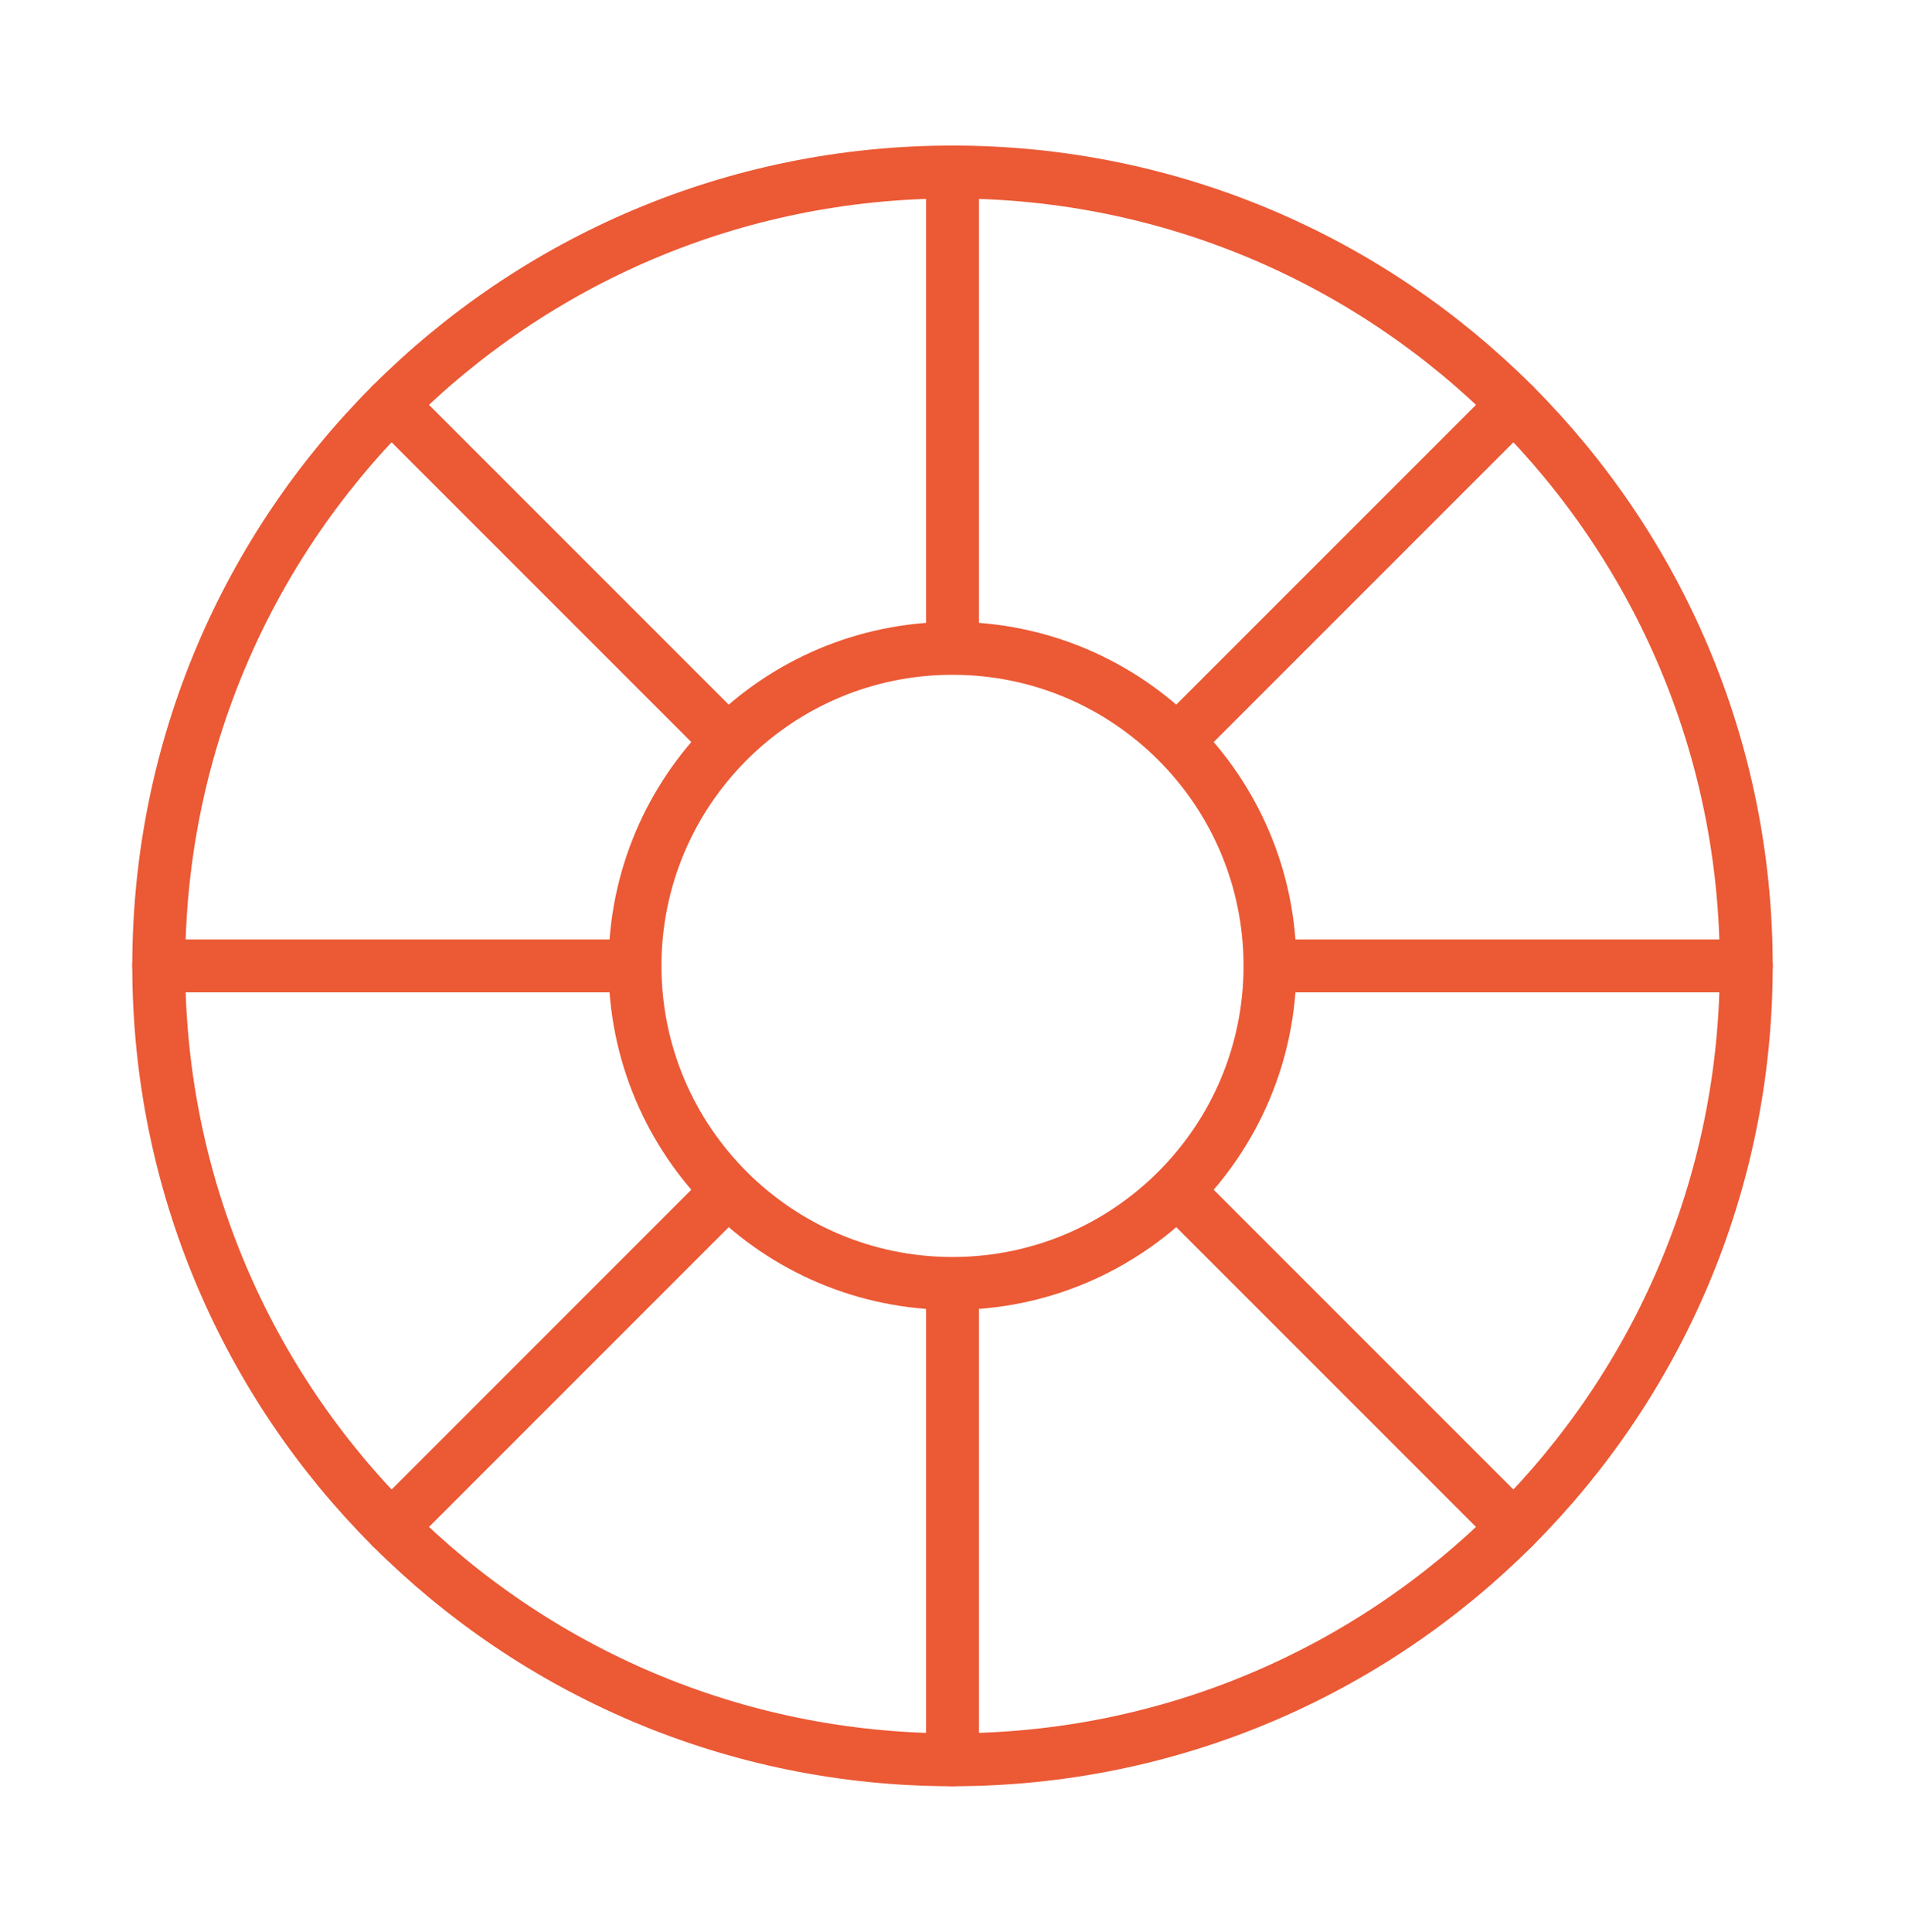
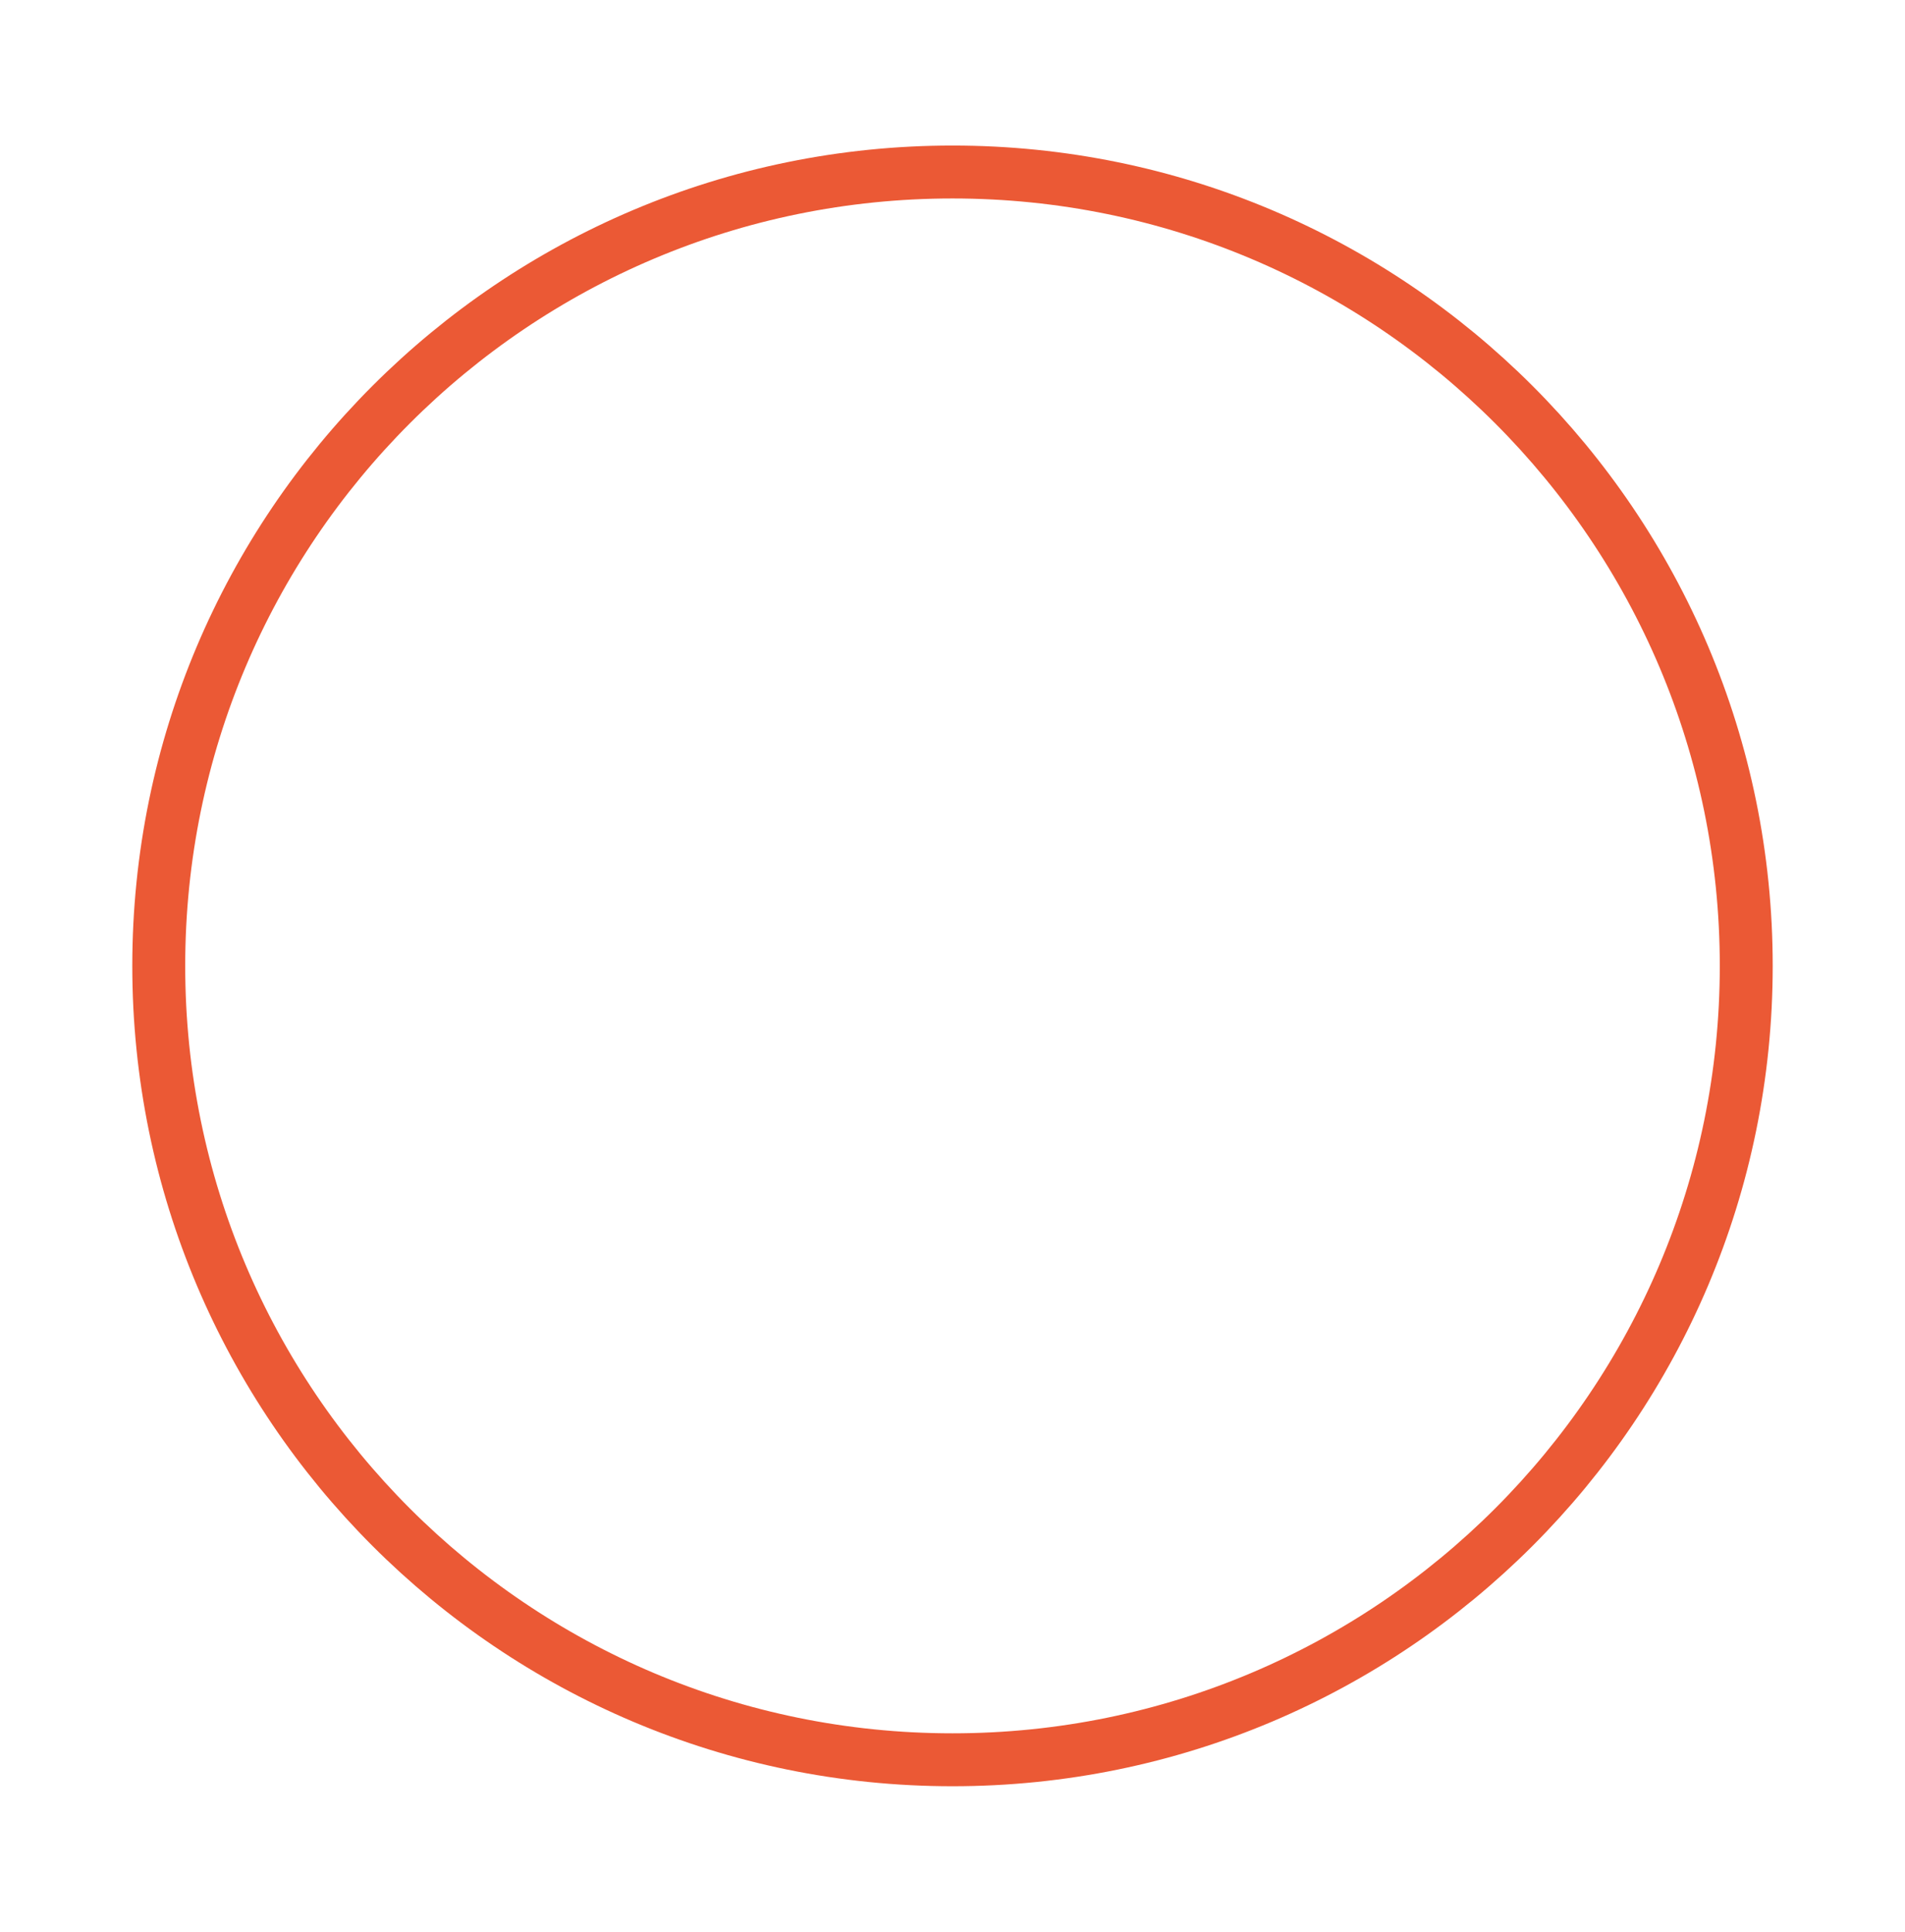
<svg xmlns="http://www.w3.org/2000/svg" width="72" height="73" fill="none">
  <path stroke="#EB5935" stroke-linecap="round" stroke-linejoin="round" stroke-width="2" d="M36 66.5c-16.569 0-30-13.432-30-30 0-16.569 13.431-30 30-30 16.568 0 30 13.431 30 30 0 16.568-13.432 30-30 30z" />
-   <path stroke="#EB5935" stroke-linecap="round" stroke-linejoin="round" stroke-width="2" d="M36 48.5c-6.627 0-12-5.373-12-12s5.373-12 12-12 12 5.373 12 12-5.373 12-12 12zm0-42v18m0 24v18m-30-30h18m24 0h18M14.787 15.286l12.728 12.728m16.97 16.972 12.728 12.728m-42.426 0 12.728-12.728m16.97-16.972 12.728-12.728" />
</svg>